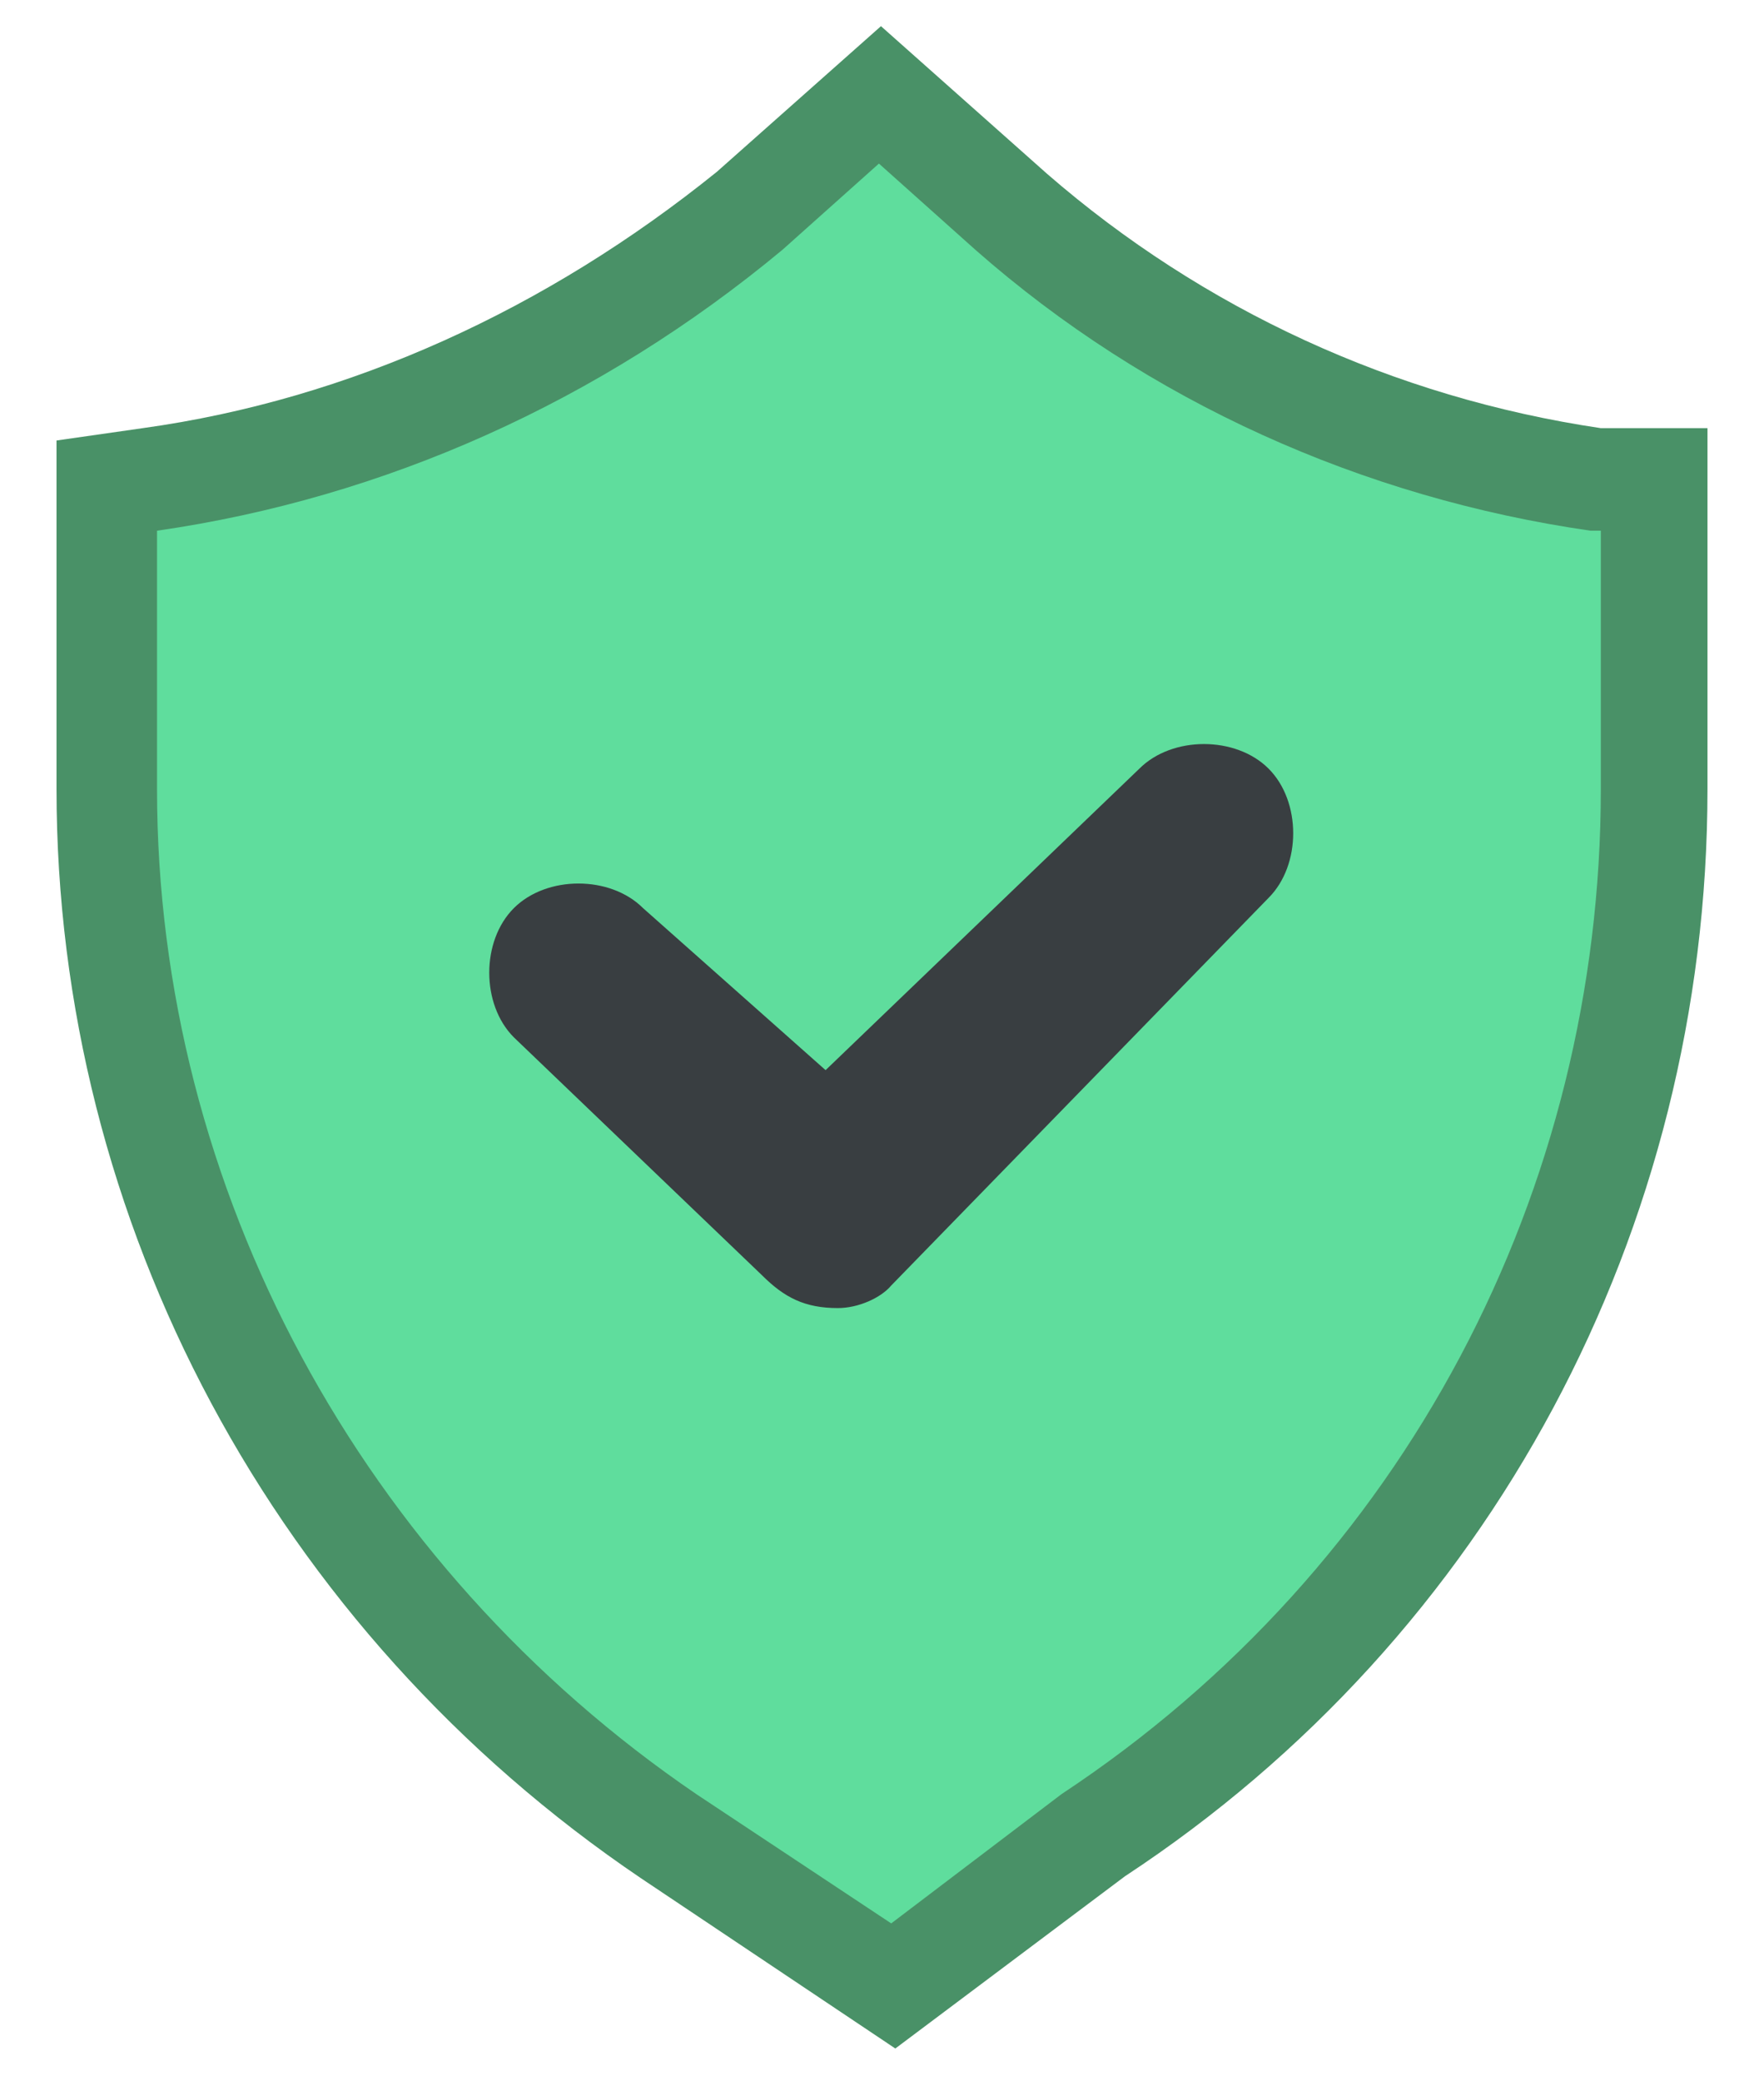
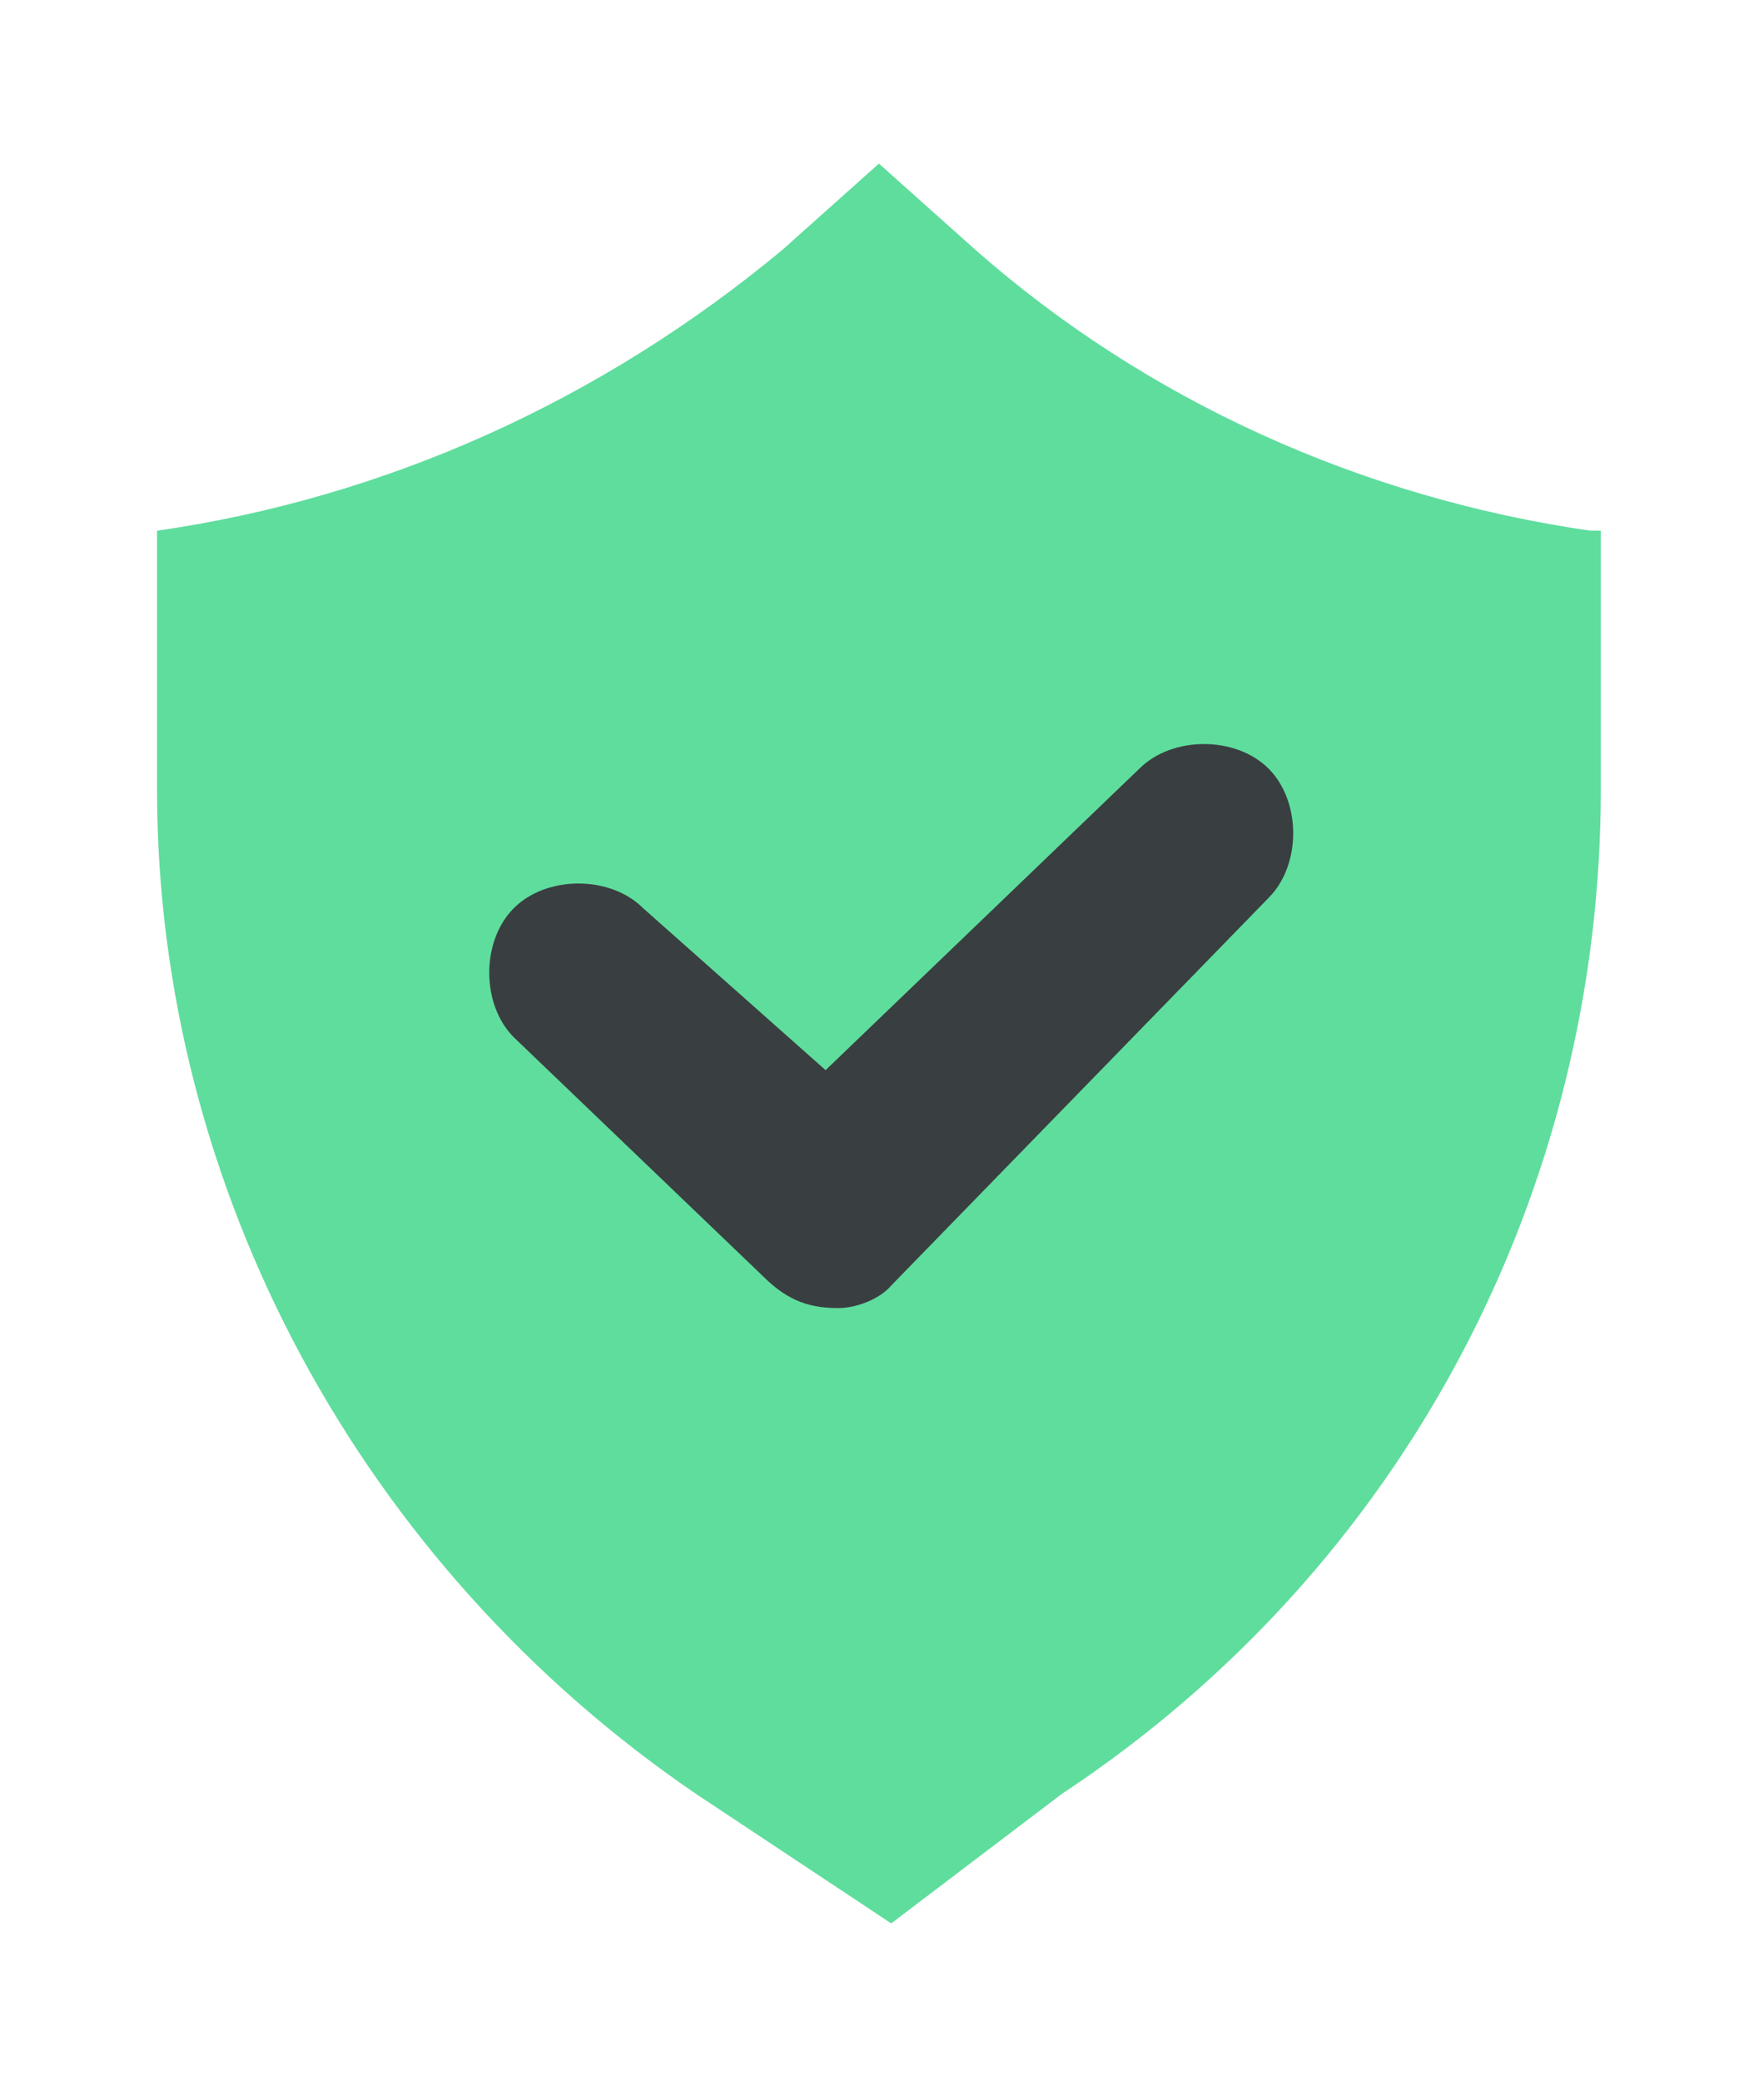
<svg xmlns="http://www.w3.org/2000/svg" version="1.0" preserveAspectRatio="xMidYMid meet" viewBox="81 62.25 213 251.25" zoomAndPan="magnify" style="max-height: 500px" width="213" height="251.25">
  <defs>
    <clipPath id="26412704cb">
-       <path clip-rule="nonzero" d="M 87.539 65.41 L 287.789 65.41 L 287.789 309.91 L 87.539 309.91 Z M 87.539 65.41" />
-     </clipPath>
+       </clipPath>
  </defs>
  <path fill-rule="nonzero" fill-opacity="1" d="M 188.613 294.477 L 165.09 278.875 C 124.723 251.387 99.961 205.82 99.961 157.531 L 99.961 126.328 C 127.445 122.367 153.449 110.727 175.488 92.402 L 187.129 82 L 198.766 92.402 C 219.57 110.727 245.57 122.367 273.059 126.328 L 274.297 126.328 L 274.297 157.531 C 274.297 205.82 250.77 251.387 209.168 278.875 Z M 188.613 294.477" fill="#5fdd9d" />
  <g clip-path="url(#26412704cb)">
-     <path fill-rule="nonzero" fill-opacity="1" d="M 158.402 289.027 C 114.074 259.062 87.824 209.781 87.824 157.531 L 87.824 115.434 L 98.227 113.945 C 123.238 110.48 147.012 99.582 167.562 82.992 L 187.375 65.41 L 207.434 83.238 C 226.254 99.582 249.285 110.23 274.297 113.945 L 287.176 113.945 L 287.176 157.531 C 287.176 210.773 260.926 259.805 216.844 288.781 L 189.109 309.582 Z M 158.402 289.027" fill="#499167" />
+     <path fill-rule="nonzero" fill-opacity="1" d="M 158.402 289.027 C 114.074 259.062 87.824 209.781 87.824 157.531 L 87.824 115.434 L 98.227 113.945 L 187.375 65.41 L 207.434 83.238 C 226.254 99.582 249.285 110.23 274.297 113.945 L 287.176 113.945 L 287.176 157.531 C 287.176 210.773 260.926 259.805 216.844 288.781 L 189.109 309.582 Z M 158.402 289.027" fill="#499167" />
  </g>
-   <path fill-rule="nonzero" fill-opacity="1" d="M 188.613 294.477 L 165.09 278.875 C 124.723 251.387 99.961 205.82 99.961 157.531 L 99.961 126.328 C 127.445 122.367 153.449 110.727 175.488 92.402 L 187.129 82 L 198.766 92.402 C 219.57 110.727 245.57 122.367 273.059 126.328 L 274.297 126.328 L 274.297 157.531 C 274.297 205.82 250.77 251.387 209.168 278.875 Z M 188.613 294.477" fill="#5fdd9d" />
  <path fill-rule="nonzero" fill-opacity="1" d="M 182.176 220.184 C 182.176 220.184 180.938 220.184 182.176 220.184 C 178.211 220.184 175.738 218.945 173.012 216.223 L 143.047 187.496 C 139.086 183.531 139.086 175.855 143.047 171.895 C 147.012 167.934 154.688 167.934 158.648 171.895 L 180.688 191.457 L 218.578 155.055 C 222.539 151.094 230.219 151.094 234.18 155.055 C 238.141 159.016 238.141 166.695 234.18 170.656 L 188.613 217.461 C 187.375 218.945 184.652 220.184 182.176 220.184 Z M 182.176 220.184" fill="#393e41" />
</svg>